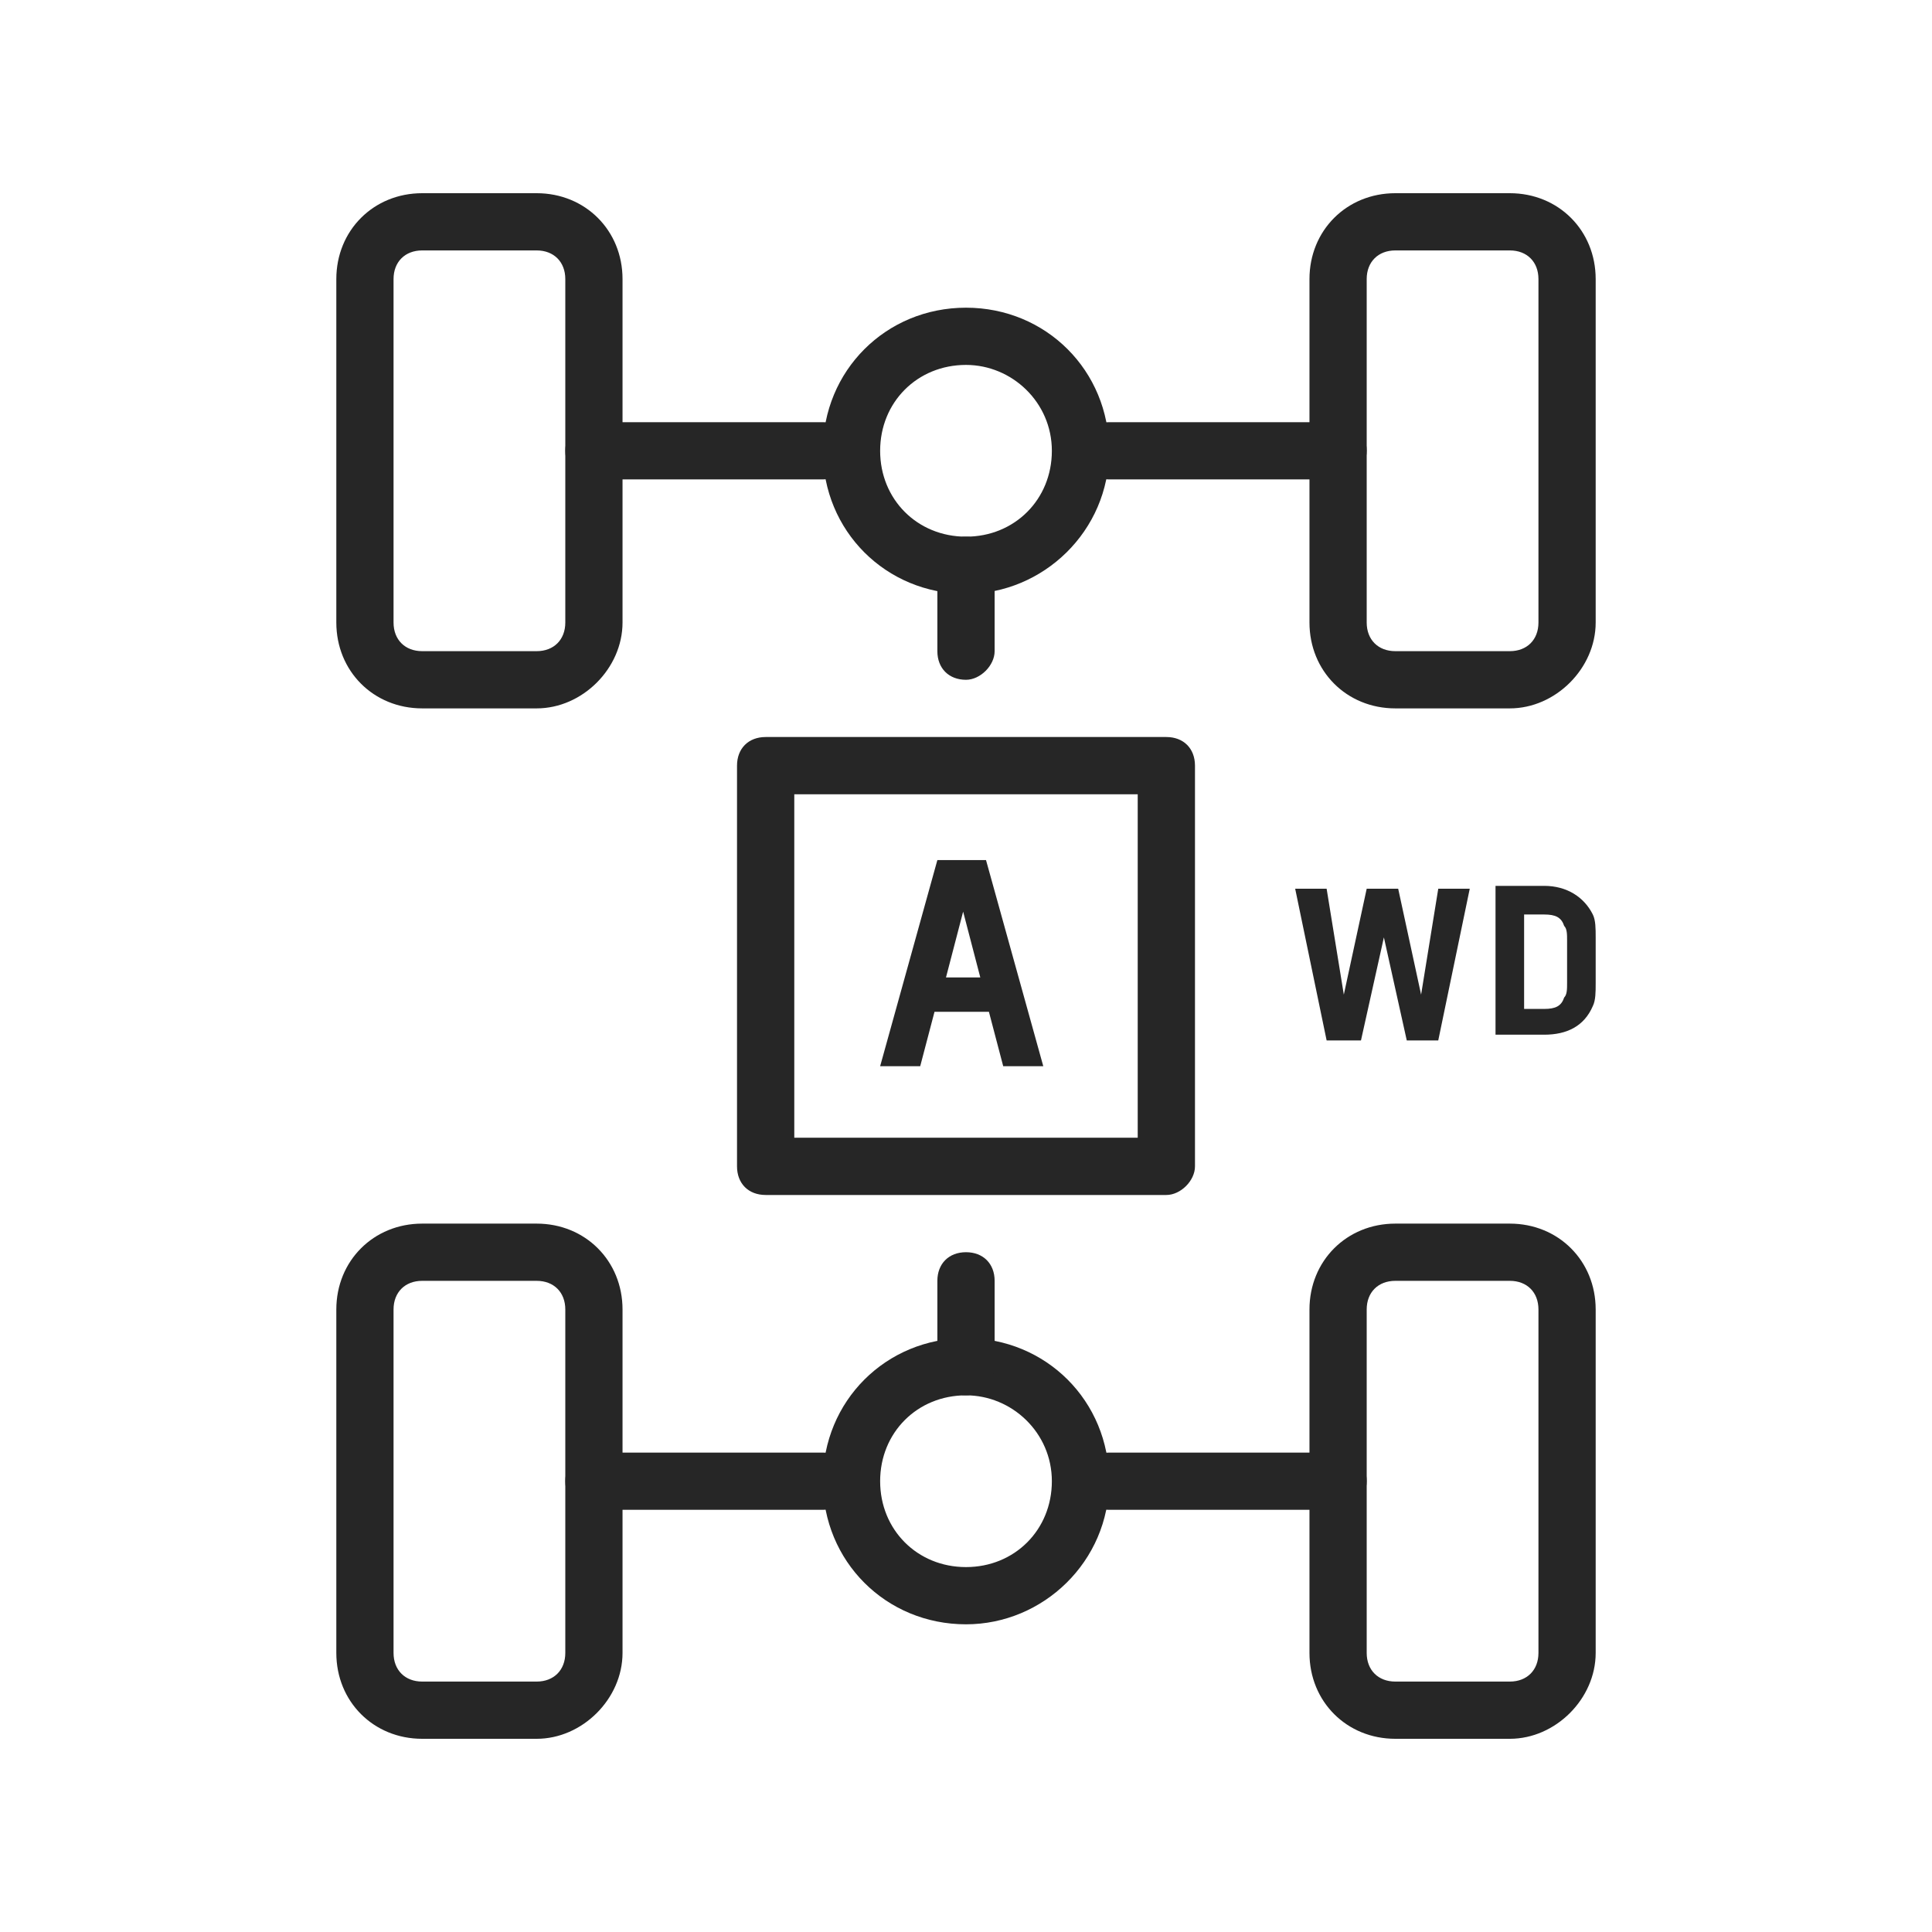
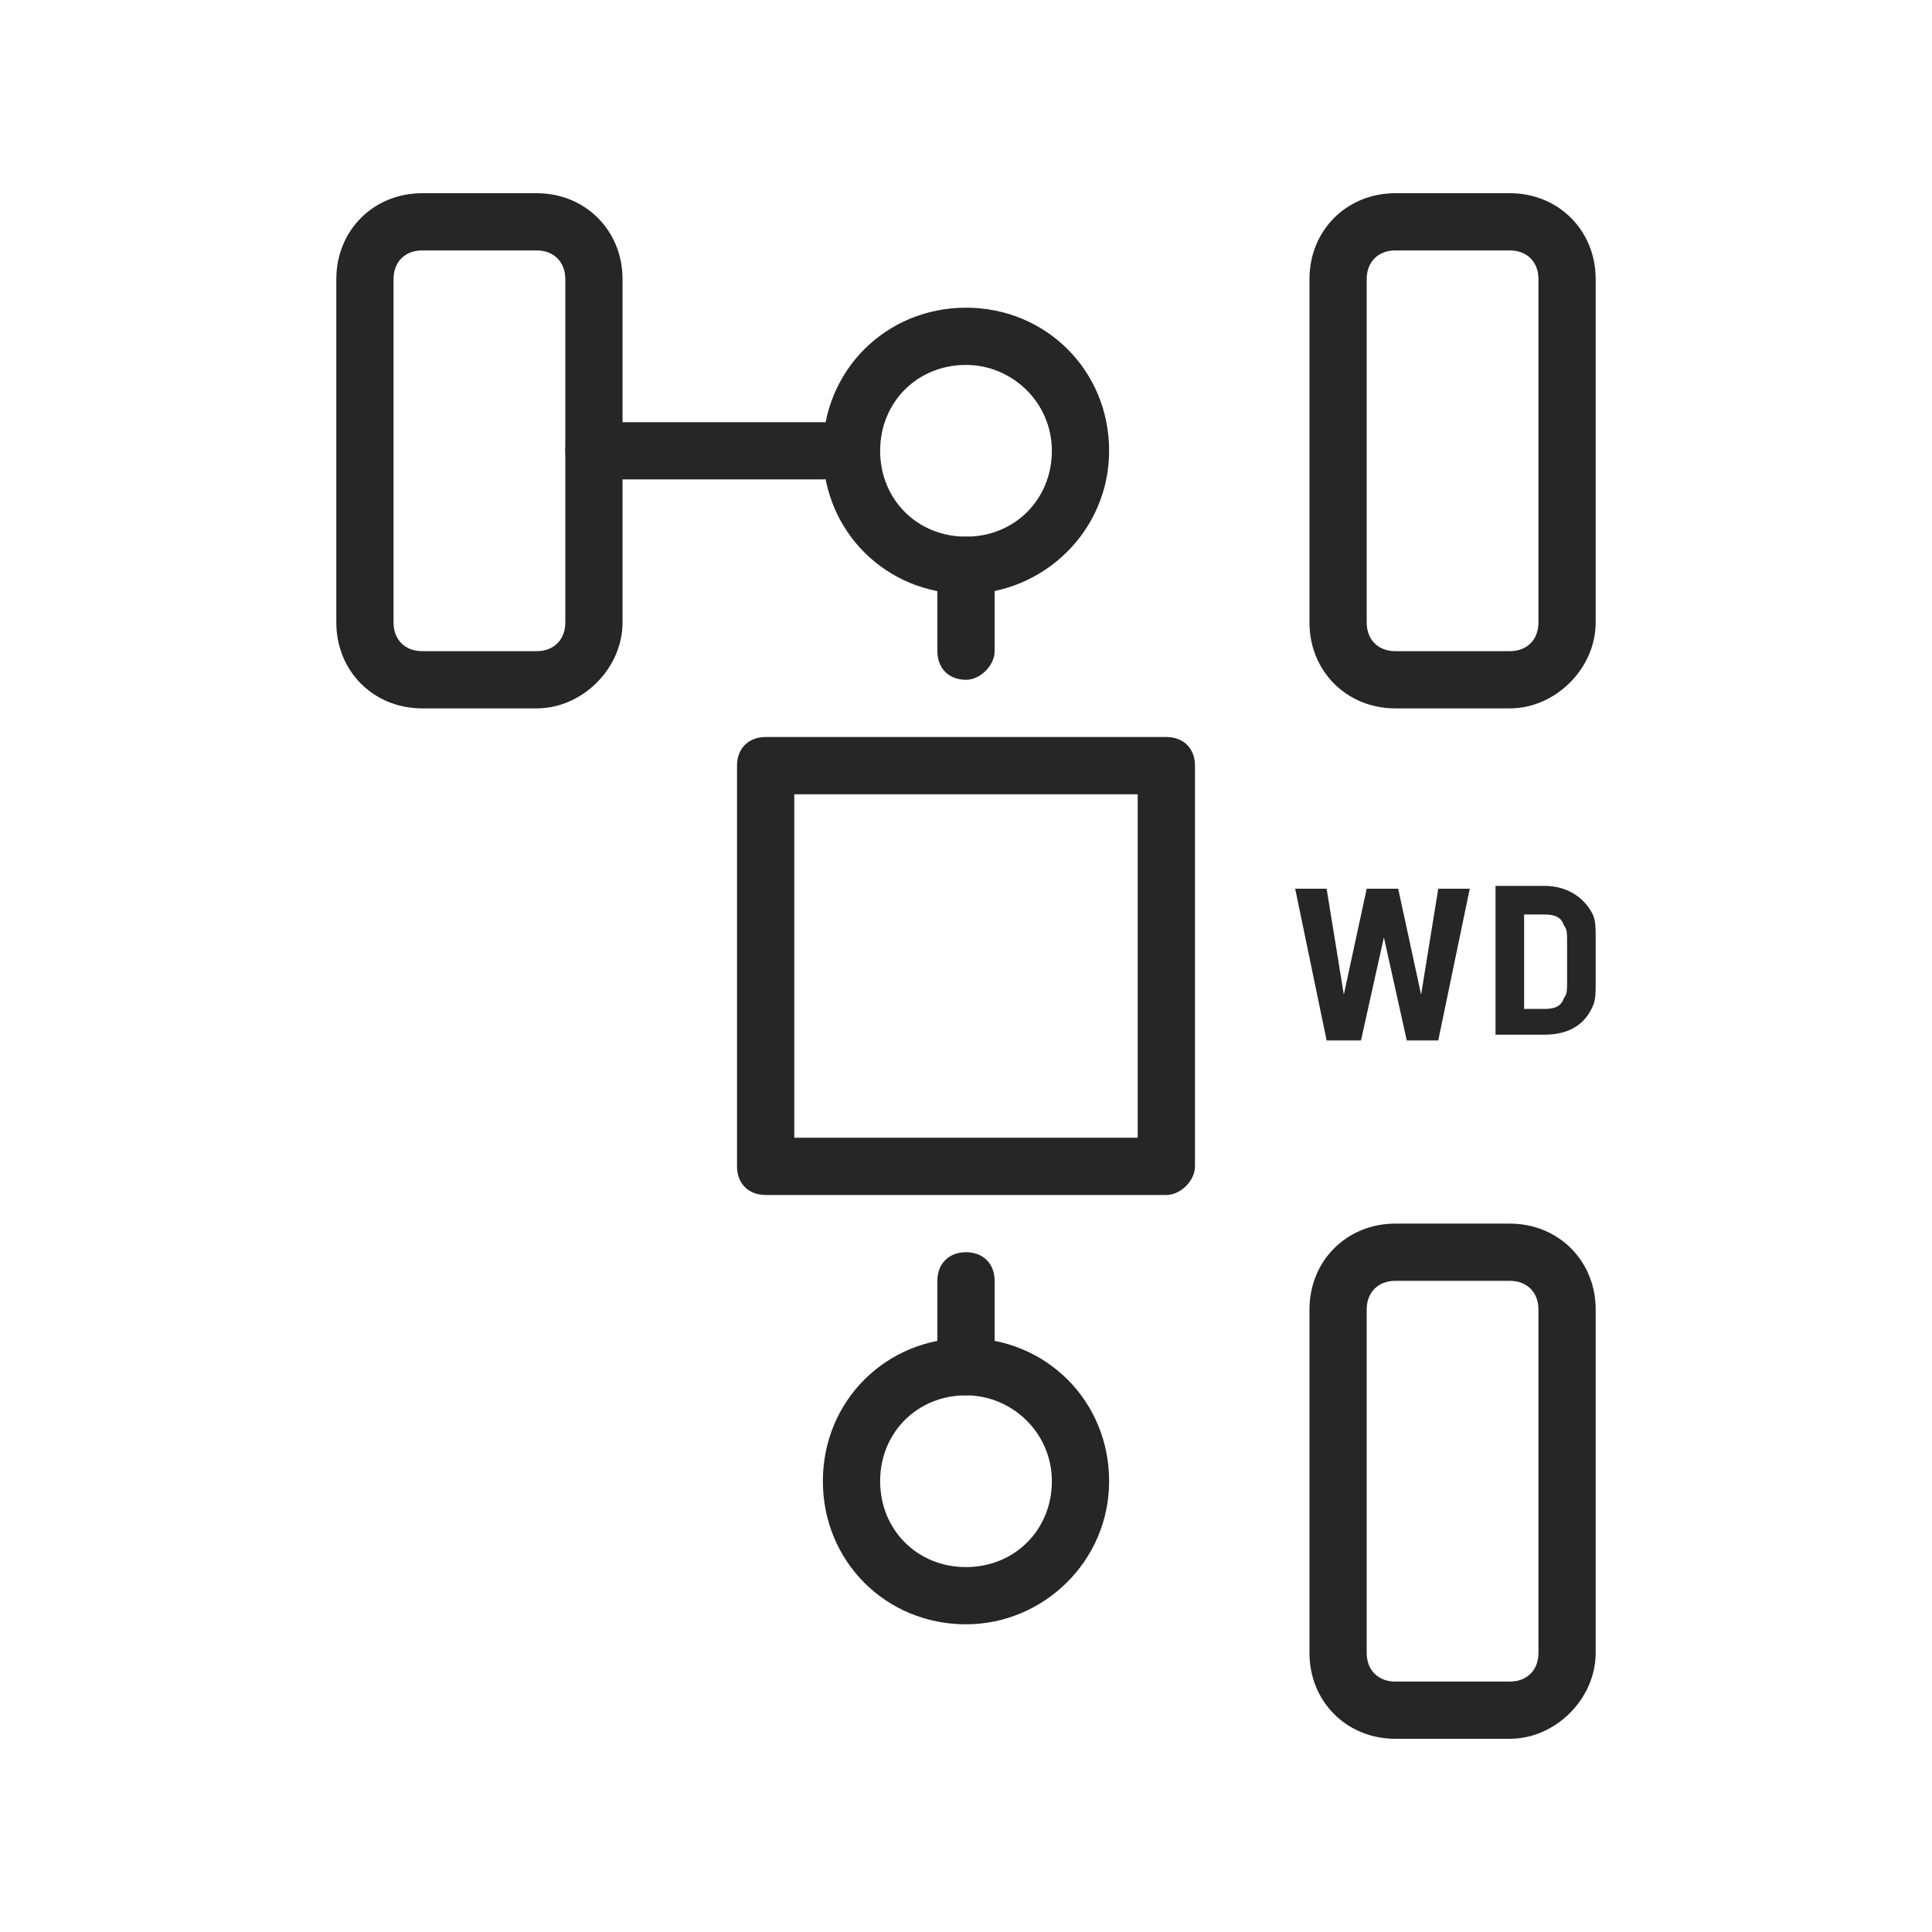
<svg xmlns="http://www.w3.org/2000/svg" width="50" height="50" viewBox="0 0 50 50" fill="none">
  <path d="M13.889 18.333H10.926C9.667 18.333 8.704 17.37 8.704 16.111V7.222C8.704 5.963 9.667 5 10.926 5H13.889C15.148 5 16.111 5.963 16.111 7.222V16.111C16.111 17.296 15.074 18.333 13.889 18.333ZM10.926 6.481C10.482 6.481 10.185 6.778 10.185 7.222V16.111C10.185 16.556 10.482 16.852 10.926 16.852H13.889C14.333 16.852 14.63 16.556 14.63 16.111V7.222C14.63 6.778 14.333 6.481 13.889 6.481H10.926Z" fill="#262626" />
  <path d="M39.074 18.333H36.111C34.852 18.333 33.889 17.37 33.889 16.111V7.222C33.889 5.963 34.852 5 36.111 5H39.074C40.333 5 41.296 5.963 41.296 7.222V16.111C41.296 17.296 40.259 18.333 39.074 18.333ZM36.111 6.481C35.667 6.481 35.37 6.778 35.37 7.222V16.111C35.37 16.556 35.667 16.852 36.111 16.852H39.074C39.519 16.852 39.815 16.556 39.815 16.111V7.222C39.815 6.778 39.519 6.481 39.074 6.481H36.111Z" fill="#262626" />
-   <path d="M13.889 45H10.926C9.667 45 8.704 44.037 8.704 42.778V33.889C8.704 32.63 9.667 31.667 10.926 31.667H13.889C15.148 31.667 16.111 32.63 16.111 33.889V42.778C16.111 43.963 15.074 45 13.889 45ZM10.926 33.148C10.482 33.148 10.185 33.444 10.185 33.889V42.778C10.185 43.222 10.482 43.519 10.926 43.519H13.889C14.333 43.519 14.63 43.222 14.63 42.778V33.889C14.63 33.444 14.333 33.148 13.889 33.148H10.926Z" fill="#262626" />
  <path d="M39.074 45H36.111C34.852 45 33.889 44.037 33.889 42.778V33.889C33.889 32.63 34.852 31.667 36.111 31.667H39.074C40.333 31.667 41.296 32.63 41.296 33.889V42.778C41.296 43.963 40.259 45 39.074 45ZM36.111 33.148C35.667 33.148 35.37 33.444 35.37 33.889V42.778C35.37 43.222 35.667 43.519 36.111 43.519H39.074C39.519 43.519 39.815 43.222 39.815 42.778V33.889C39.815 33.444 39.519 33.148 39.074 33.148H36.111Z" fill="#262626" />
-   <path d="M34.63 12.407H28.704C28.259 12.407 27.963 12.111 27.963 11.667C27.963 11.222 28.259 10.926 28.704 10.926H34.63C35.074 10.926 35.37 11.222 35.37 11.667C35.37 12.111 35 12.407 34.63 12.407Z" fill="#262626" />
  <path d="M21.296 12.407H15.37C14.926 12.407 14.63 12.111 14.63 11.667C14.63 11.222 14.926 10.926 15.37 10.926H21.296C21.741 10.926 22.037 11.222 22.037 11.667C22.037 12.111 21.667 12.407 21.296 12.407Z" fill="#262626" />
-   <path d="M34.63 39.074H28.704C28.259 39.074 27.963 38.778 27.963 38.333C27.963 37.889 28.259 37.593 28.704 37.593H34.63C35.074 37.593 35.37 37.889 35.37 38.333C35.37 38.778 35 39.074 34.63 39.074Z" fill="#262626" />
-   <path d="M21.296 39.074H15.37C14.926 39.074 14.63 38.778 14.63 38.333C14.63 37.889 14.926 37.593 15.37 37.593H21.296C21.741 37.593 22.037 37.889 22.037 38.333C22.037 38.778 21.667 39.074 21.296 39.074Z" fill="#262626" />
  <path d="M25 15.37C22.926 15.37 21.296 13.741 21.296 11.667C21.296 9.593 22.926 7.963 25 7.963C27.074 7.963 28.704 9.593 28.704 11.667C28.704 13.741 27 15.37 25 15.37ZM25 9.444C23.741 9.444 22.778 10.407 22.778 11.667C22.778 12.926 23.741 13.889 25 13.889C26.259 13.889 27.222 12.926 27.222 11.667C27.222 10.407 26.185 9.444 25 9.444Z" fill="#262626" />
  <path d="M25 42.037C22.926 42.037 21.296 40.407 21.296 38.333C21.296 36.259 22.926 34.63 25 34.63C27.074 34.63 28.704 36.259 28.704 38.333C28.704 40.407 27 42.037 25 42.037ZM25 36.111C23.741 36.111 22.778 37.074 22.778 38.333C22.778 39.593 23.741 40.556 25 40.556C26.259 40.556 27.222 39.593 27.222 38.333C27.222 37.074 26.185 36.111 25 36.111Z" fill="#262626" />
  <path d="M25 36.111C24.556 36.111 24.259 35.815 24.259 35.37V33.148C24.259 32.704 24.556 32.407 25 32.407C25.444 32.407 25.741 32.704 25.741 33.148V35.37C25.741 35.741 25.37 36.111 25 36.111Z" fill="#262626" />
  <path d="M30.185 30.926H19.815C19.37 30.926 19.074 30.63 19.074 30.185V19.815C19.074 19.37 19.37 19.074 19.815 19.074H30.185C30.63 19.074 30.926 19.37 30.926 19.815V30.185C30.926 30.556 30.556 30.926 30.185 30.926ZM20.556 29.444H29.444V20.556H20.556V29.444Z" fill="#262626" />
  <path d="M25 17.593C24.556 17.593 24.259 17.296 24.259 16.852V14.63C24.259 14.185 24.556 13.889 25 13.889C25.444 13.889 25.741 14.185 25.741 14.63V16.852C25.741 17.222 25.37 17.593 25 17.593Z" fill="#262626" />
-   <path d="M25.963 27.593L25.593 26.185H24.185L23.815 27.593H22.778L24.259 22.259H25.518L27 27.593H25.963ZM24.926 23.593L24.482 25.296H25.37L24.926 23.593Z" fill="#262626" />
  <path d="M36.407 26.926L35.815 24.259L35.222 26.926H34.333L33.519 23H34.333L34.778 25.741L35.37 23H36.185L36.778 25.741L37.222 23H38.037L37.222 26.926H36.407Z" fill="#262626" />
  <path d="M38.704 26.926V22.926H39.963C40.556 22.926 41 23.222 41.222 23.667C41.296 23.815 41.296 24.037 41.296 24.259V25.444C41.296 25.667 41.296 25.889 41.222 26.037C41 26.555 40.556 26.778 39.963 26.778H38.704V26.926ZM40.556 24.333C40.556 24.185 40.556 24.037 40.481 23.963C40.407 23.741 40.259 23.667 39.963 23.667H39.444V26.111H39.963C40.259 26.111 40.407 26.037 40.481 25.815C40.556 25.741 40.556 25.593 40.556 25.444V24.333Z" fill="#262626" />
</svg>